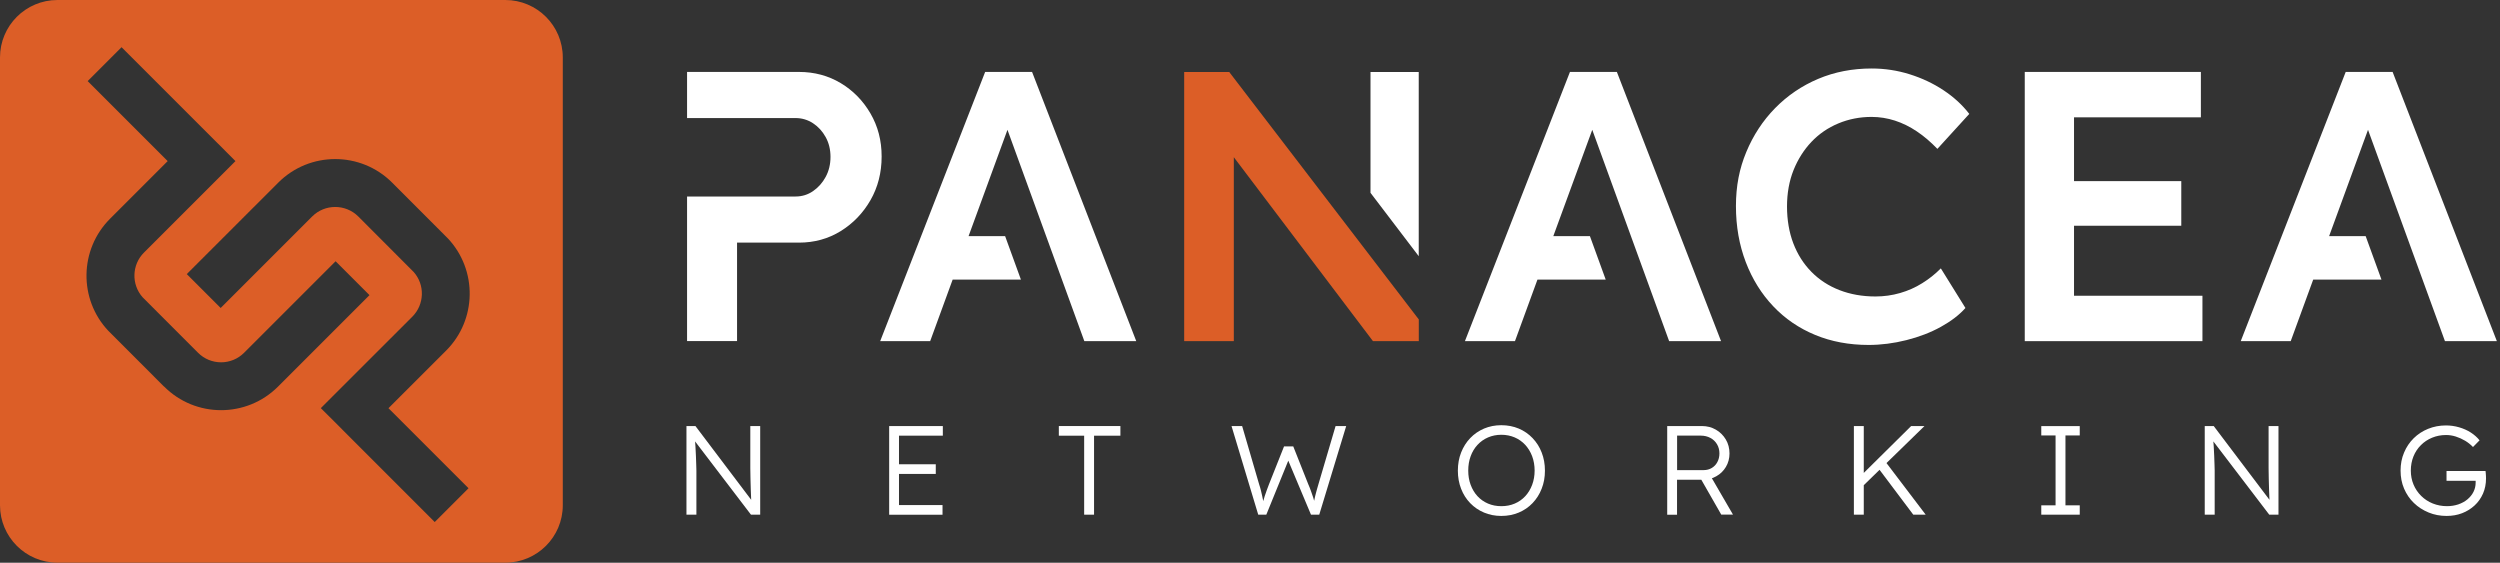
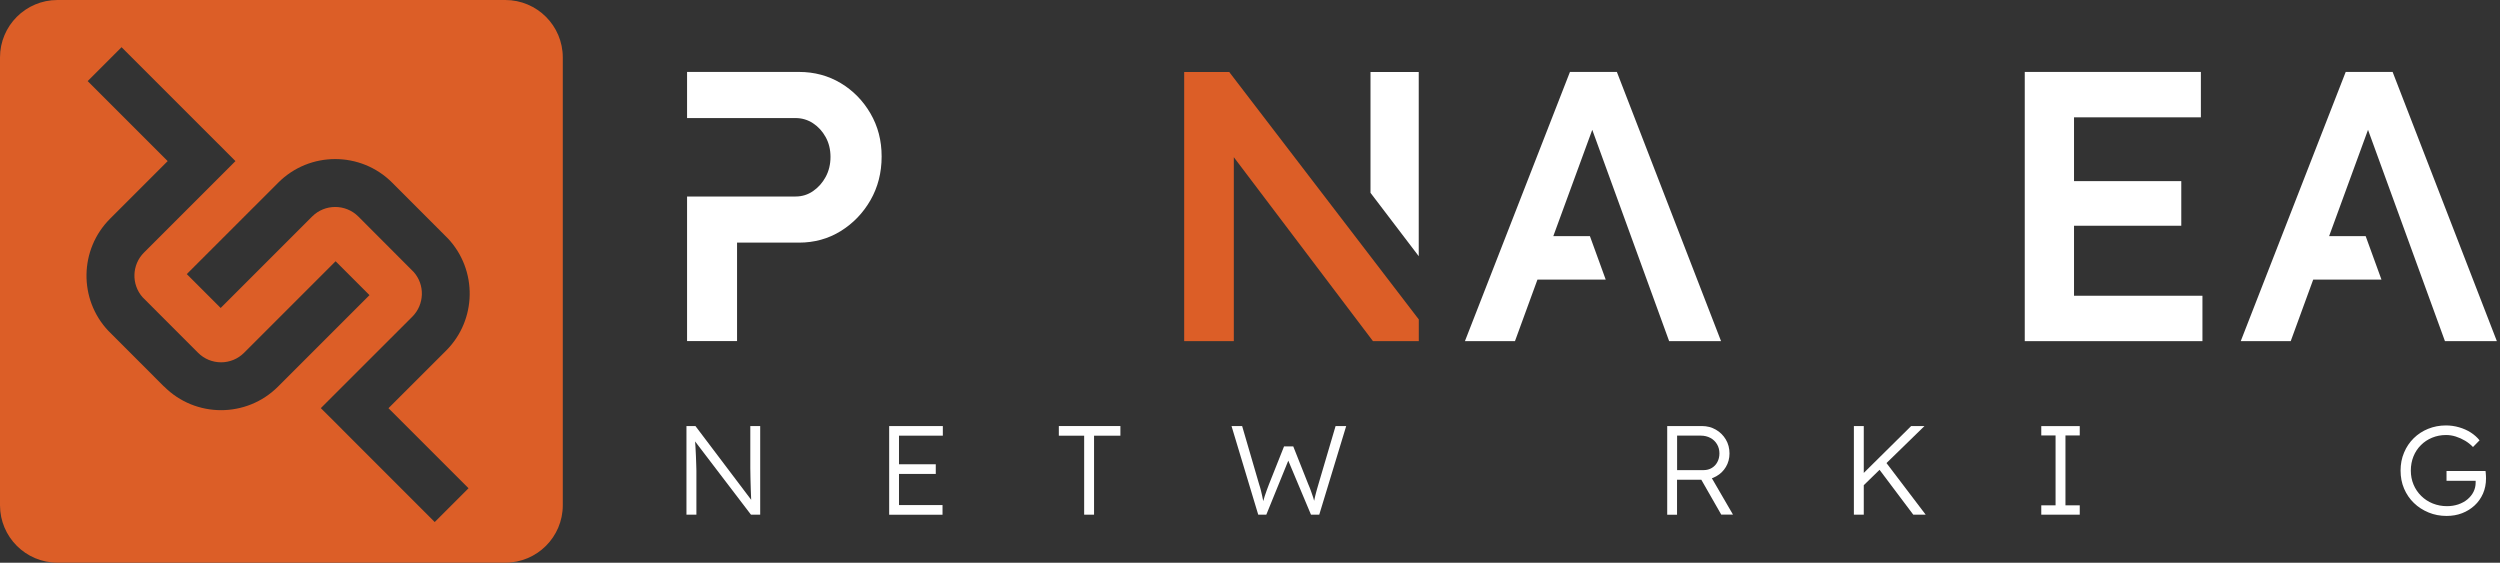
<svg xmlns="http://www.w3.org/2000/svg" id="Layer_1_workings_copy" data-name="Layer 1 workings copy" viewBox="0 0 414.63 93.33">
  <rect x="0" y="0" width="414.63" height="93.33" fill="#333333" stroke="none" />
  <defs>
    <style>
      .cls-1 {
        fill: #fff;
      }

      .cls-2 {
        fill: #dc5e27;
      }
    </style>
  </defs>
-   <polygon class="cls-1" points="179.84 56.58 188.45 56.58 171.17 11.93 163.39 11.93 145.98 56.58 154.27 56.58 158 46.37 169.32 46.37 166.7 39.16 160.64 39.16 167.09 21.53 179.84 56.58" />
  <polygon class="cls-1" points="276.83 56.58 285.44 56.58 268.16 11.93 260.38 11.93 242.96 56.58 251.26 56.58 254.99 46.37 266.31 46.37 263.69 39.16 257.62 39.16 264.08 21.53 276.83 56.58" />
  <polygon class="cls-1" points="405.5 56.58 414.11 56.58 396.82 11.93 389.04 11.93 371.63 56.58 379.92 56.58 383.65 46.37 394.97 46.37 392.35 39.16 386.29 39.16 392.74 21.53 405.5 56.58" />
-   <path class="cls-1" d="m309.92,57.21c-3.23,0-6.19-.55-8.87-1.66s-5-2.69-6.95-4.75c-1.96-2.06-3.48-4.51-4.56-7.33-1.08-2.83-1.63-5.92-1.63-9.28s.57-6.23,1.72-8.99c1.15-2.76,2.74-5.19,4.78-7.27,2.04-2.08,4.42-3.7,7.14-4.85,2.72-1.15,5.68-1.72,8.87-1.72,2.17,0,4.27.32,6.31.96s3.91,1.52,5.61,2.65c1.7,1.13,3.12,2.43,4.27,3.92l-5.29,5.8c-1.11-1.15-2.24-2.12-3.41-2.9-1.17-.79-2.38-1.38-3.64-1.79-1.25-.4-2.54-.61-3.86-.61-1.96,0-3.79.36-5.52,1.08-1.72.72-3.21,1.74-4.46,3.06-1.25,1.32-2.24,2.88-2.97,4.69-.72,1.81-1.08,3.82-1.08,6.03s.35,4.3,1.05,6.12c.7,1.83,1.7,3.4,3,4.72,1.3,1.32,2.85,2.33,4.66,3.03,1.81.7,3.79,1.05,5.96,1.05,1.4,0,2.76-.19,4.08-.57,1.32-.38,2.54-.92,3.67-1.63,1.13-.7,2.16-1.52,3.09-2.46l4.08,6.57c-1.02,1.15-2.38,2.19-4.08,3.13-1.7.94-3.6,1.67-5.71,2.2-2.1.53-4.2.8-6.28.8Z" />
  <polygon class="cls-1" points="343.98 49.05 343.98 37.44 361.77 37.44 361.77 30.04 343.98 30.04 343.98 19.46 365.02 19.46 365.02 11.93 335.81 11.93 335.81 56.58 365.28 56.58 365.28 49.05 343.98 49.05" />
  <g>
    <path class="cls-1" d="m113.85,85.36v-14.7h1.49l9.62,12.73-.29.38c-.04-.22-.07-.56-.09-1.01-.02-.45-.04-.96-.06-1.52-.02-.57-.04-1.16-.05-1.77-.01-.62-.03-1.22-.03-1.81s0-1.12,0-1.6v-5.4h1.64v14.7h-1.53l-9.58-12.56.25-.44c.04.56.08,1.11.12,1.66.03.55.06,1.07.08,1.57.02.5.04.97.05,1.39.01.42.02.78.03,1.07,0,.29,0,.5,0,.63v6.68h-1.64Z" />
    <path class="cls-1" d="m147.47,85.36v-14.7h8.9v1.6h-7.27v11.51h7.22v1.6h-8.86Zm.76-6.76v-1.6h6.97v1.6h-6.97Z" />
    <path class="cls-1" d="m179.81,85.36v-13.1h-4.2v-1.6h10.21v1.6h-4.37v13.1h-1.64Z" />
    <path class="cls-1" d="m208.68,85.36l-4.43-14.7h1.76l2.83,9.7c.11.34.21.65.28.96.08.3.14.59.2.86s.11.55.17.82c.06.27.11.56.17.85l-.36-.02c.18-.64.33-1.15.45-1.53s.23-.71.35-1.01c.11-.29.24-.63.38-1.01l2.48-6.24h1.53l2.5,6.3c.17.39.32.76.44,1.11s.25.71.37,1.07c.12.36.23.77.35,1.22l-.34.06c.07-.35.13-.64.17-.86.04-.22.08-.42.13-.6.04-.17.08-.35.13-.52.04-.17.1-.38.17-.63.07-.24.16-.56.27-.93l2.83-9.6h1.76l-4.47,14.7h-1.37l-3.97-9.45.38.06-3.82,9.39h-1.34Z" />
-     <path class="cls-1" d="m249,85.57c-1.04,0-1.99-.19-2.87-.56-.88-.37-1.64-.89-2.29-1.56-.65-.67-1.16-1.47-1.51-2.38-.36-.92-.54-1.92-.54-3.01s.18-2.1.54-3.01c.36-.92.86-1.71,1.51-2.39s1.41-1.2,2.29-1.58c.88-.37,1.83-.56,2.87-.56s2.01.19,2.89.56c.88.37,1.64.9,2.29,1.58s1.16,1.48,1.51,2.39c.36.92.54,1.92.54,3.01s-.18,2.08-.54,2.99c-.36.92-.86,1.71-1.51,2.39s-1.41,1.2-2.29,1.57c-.88.37-1.84.56-2.89.56Zm0-1.62c.8,0,1.54-.14,2.22-.43.68-.29,1.26-.7,1.75-1.23.49-.53.87-1.16,1.14-1.88.27-.72.41-1.51.41-2.36s-.14-1.66-.41-2.38c-.27-.72-.66-1.35-1.14-1.88-.49-.53-1.08-.95-1.75-1.24-.68-.29-1.42-.44-2.22-.44s-1.54.15-2.21.44c-.68.29-1.26.71-1.75,1.24s-.87,1.16-1.13,1.88c-.27.72-.4,1.52-.4,2.38s.13,1.64.4,2.36c.27.72.64,1.35,1.13,1.88.49.53,1.07.94,1.75,1.23.68.29,1.42.43,2.21.43Z" />
    <path class="cls-1" d="m276.51,85.36v-14.7h5.75c.85,0,1.63.2,2.32.6.69.4,1.24.94,1.65,1.63.41.69.61,1.46.61,2.33,0,.81-.2,1.55-.59,2.21-.39.66-.92,1.18-1.6,1.56-.67.39-1.43.58-2.27.58h-4.24v5.8h-1.64Zm1.64-7.39h4.39c.52,0,.97-.12,1.37-.36.39-.24.7-.56.92-.98.22-.41.34-.89.34-1.42,0-.57-.13-1.08-.4-1.53s-.63-.8-1.1-1.05-1-.38-1.61-.38h-3.91v5.71Zm7.33,7.39l-3.7-6.47,1.57-.55,4.07,7.01h-1.95Z" />
    <path class="cls-1" d="m307.47,85.36v-14.7h1.64v14.7h-1.64Zm1.24-4.52l-.06-1.95,8.32-8.23h2.21l-10.46,10.19Zm8.61,4.52l-5.9-7.85,1.2-1.05,6.76,8.9h-2.06Z" />
    <path class="cls-1" d="m338.55,85.36v-1.55h2.37v-11.59h-2.37v-1.55h6.38v1.55h-2.37v11.59h2.37v1.55h-6.38Z" />
-     <path class="cls-1" d="m365.66,85.36v-14.7h1.49l9.62,12.73-.29.38c-.04-.22-.07-.56-.09-1.01-.02-.45-.04-.96-.06-1.52-.02-.57-.04-1.16-.05-1.77-.01-.62-.03-1.22-.03-1.81s0-1.12,0-1.6v-5.4h1.64v14.7h-1.53l-9.58-12.56.25-.44c.04.56.08,1.11.12,1.66.03.55.06,1.07.08,1.57.02.5.04.97.05,1.39.01.42.02.78.03,1.07,0,.29,0,.5,0,.63v6.68h-1.64Z" />
    <path class="cls-1" d="m405.79,85.57c-1.08,0-2.08-.19-3-.57s-1.74-.9-2.44-1.58c-.7-.67-1.24-1.47-1.63-2.38-.39-.92-.58-1.91-.58-2.99s.19-2.08.58-2.99c.38-.92.92-1.71,1.6-2.38s1.48-1.19,2.39-1.56c.92-.37,1.9-.56,2.95-.56.74,0,1.47.1,2.19.31.72.21,1.38.5,1.96.88s1.06.81,1.43,1.28l-1.09,1.11c-.39-.41-.83-.76-1.32-1.05s-1-.52-1.54-.69-1.07-.25-1.61-.25c-.83,0-1.59.15-2.3.44-.71.29-1.33.7-1.86,1.23-.53.52-.95,1.15-1.24,1.87s-.44,1.51-.44,2.36.15,1.6.45,2.32c.3.72.73,1.35,1.28,1.89.55.54,1.19.96,1.92,1.25.73.29,1.51.44,2.35.44.66,0,1.28-.1,1.86-.29.58-.2,1.09-.47,1.52-.83.43-.36.77-.77,1.01-1.25.24-.48.36-.99.36-1.53v-.73l.34.42h-5.17v-1.62h6.47c.01.11.03.24.04.39.01.15.02.29.03.44s.01.28.01.41c0,.91-.17,1.75-.5,2.51-.34.76-.8,1.42-1.4,1.97-.6.55-1.29.98-2.07,1.28-.78.3-1.64.45-2.56.45Z" />
  </g>
  <path class="cls-2" d="m83.8,0H9.54C4.27,0,0,4.26,0,9.53v74.26c0,5.27,4.27,9.53,9.54,9.53h74.26c5.27,0,9.54-4.26,9.54-9.53V9.53c0-5.27-4.27-9.53-9.54-9.53ZM27.21,64.12c-.1-.1-9.26-9.27-9.26-9.27-4.91-5.22-4.8-13.47.3-18.57l9.56-9.56-13.27-13.27,5.62-5.62,13.27,13.27,3.48,3.47,2.14,2.15-15.17,15.17c-2.03,2.02-2.11,5.28-.24,7.4,0,0,9.11,9.13,9.2,9.21,2.11,2.12,5.54,2.12,7.65,0l15.17-15.17,5.62,5.62-15.17,15.17c-5.21,5.21-13.68,5.21-18.88,0Zm50.51,16.84l-5.62,5.62-13.27-13.27-3.47-3.48-2.15-2.14,15.18-15.17c2.02-2.03,2.11-5.28.23-7.4,0,0-9.11-9.13-9.19-9.21-2.12-2.11-5.55-2.11-7.66,0l-15.17,15.17-5.62-5.62,15.17-15.17c5.21-5.21,13.68-5.21,18.89,0,.1.1,9.26,9.27,9.26,9.27,4.9,5.23,4.8,13.47-.3,18.58l-9.57,9.56,13.27,13.27Z" />
  <polygon class="cls-1" points="227.3 31.98 235.3 42.49 235.3 11.94 227.3 11.94 227.3 31.98" />
  <polygon class="cls-2" points="203.87 11.94 196.4 11.94 196.4 56.58 204.63 56.58 204.63 26.07 227.71 56.58 235.31 56.58 235.31 52.98 203.87 11.94" />
  <path class="cls-1" d="m144.37,18.82c-1.23-2.12-2.88-3.8-4.94-5.04-2.06-1.23-4.37-1.85-6.92-1.85h-18.56v7.65h17.99c1.06,0,2.03.29,2.9.86.87.57,1.57,1.34,2.1,2.3.53.96.8,2.05.8,3.28s-.27,2.34-.8,3.32c-.53.98-1.23,1.76-2.1,2.36-.87.6-1.84.89-2.9.89h-17.99v23.98h8.29v-16.33h10.27c2.55,0,4.86-.64,6.92-1.91,2.06-1.28,3.71-2.99,4.94-5.13,1.23-2.15,1.85-4.56,1.85-7.24s-.62-5.02-1.85-7.14Z" />
</svg>